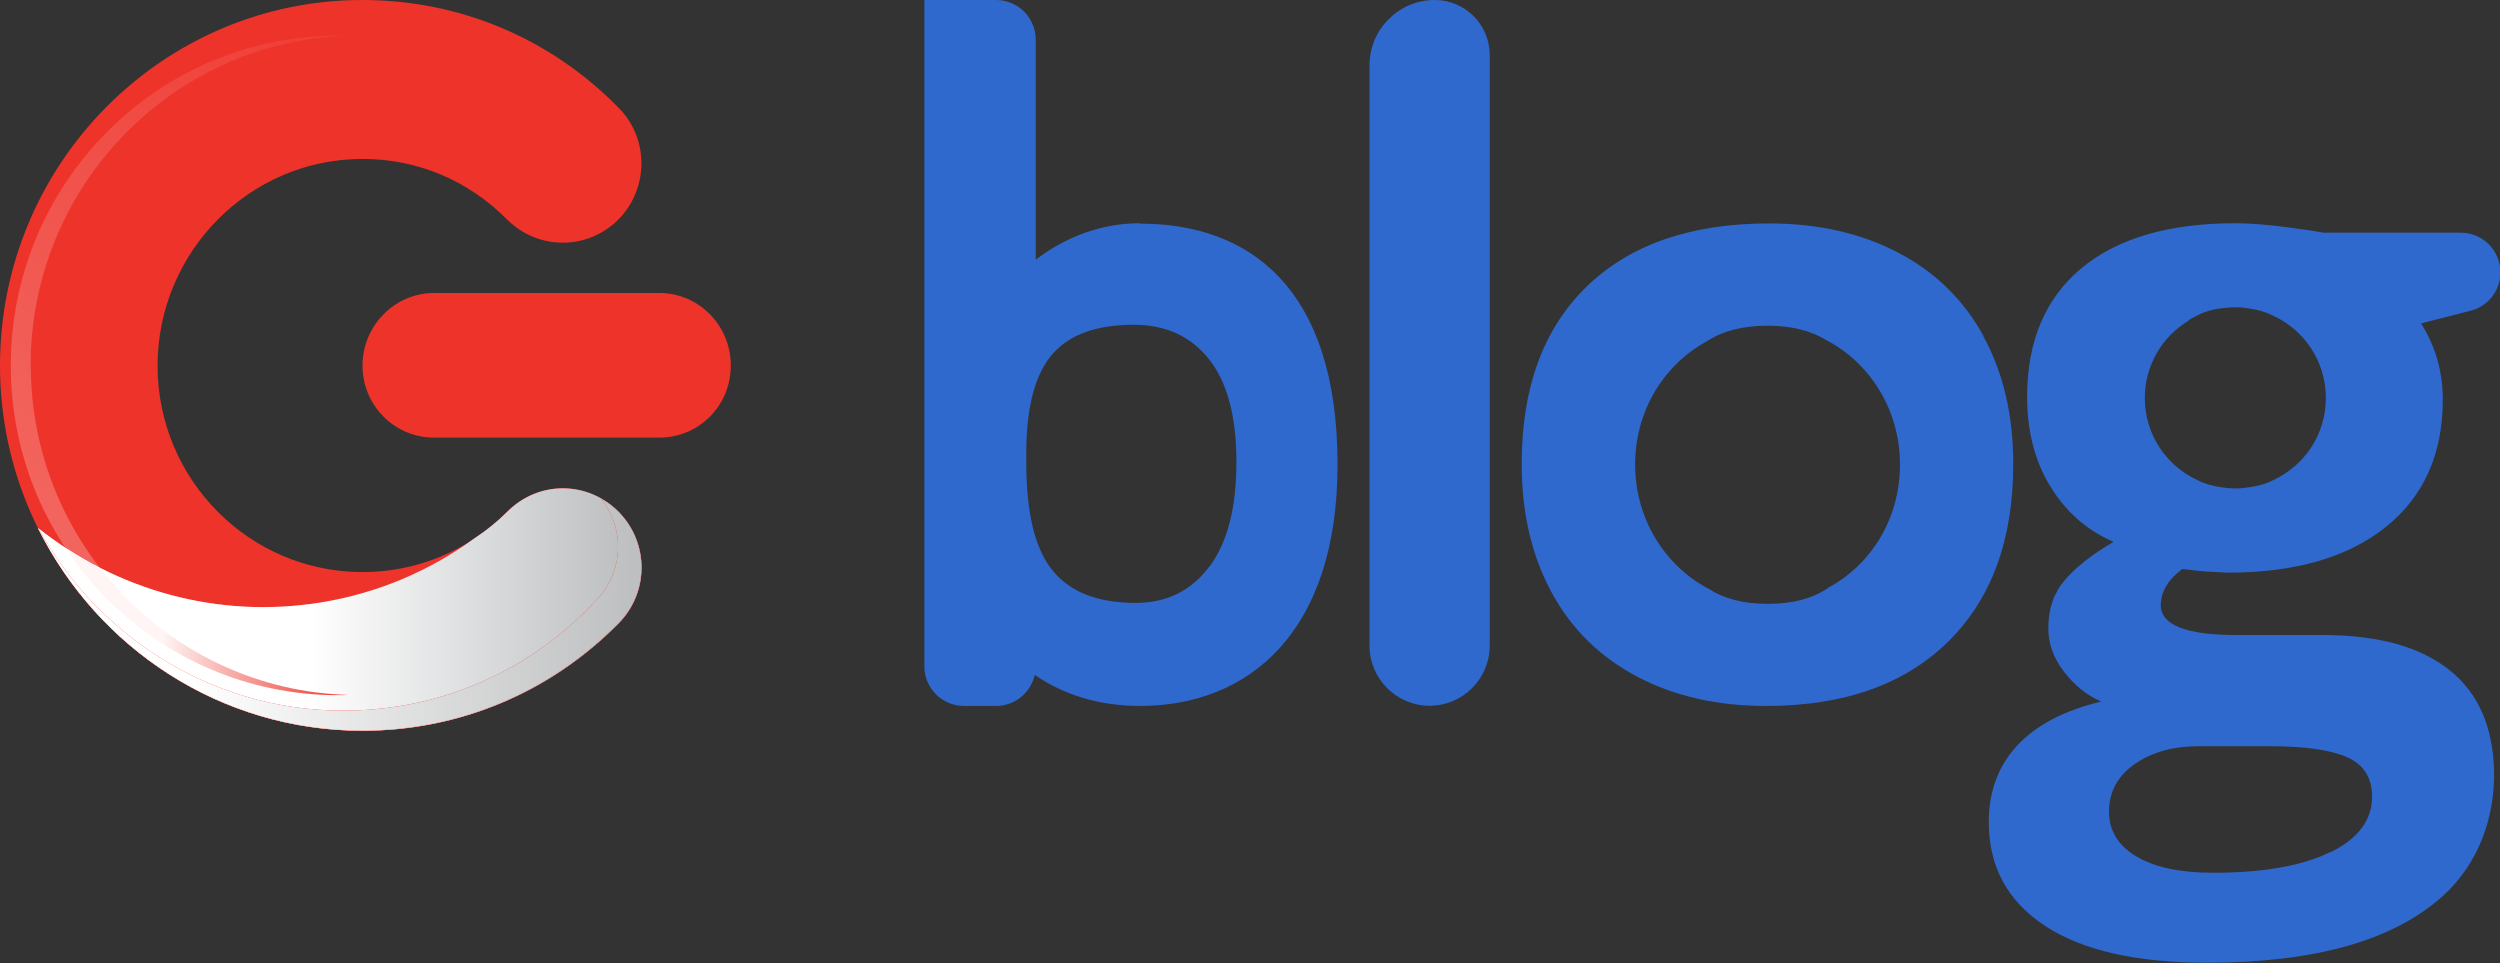
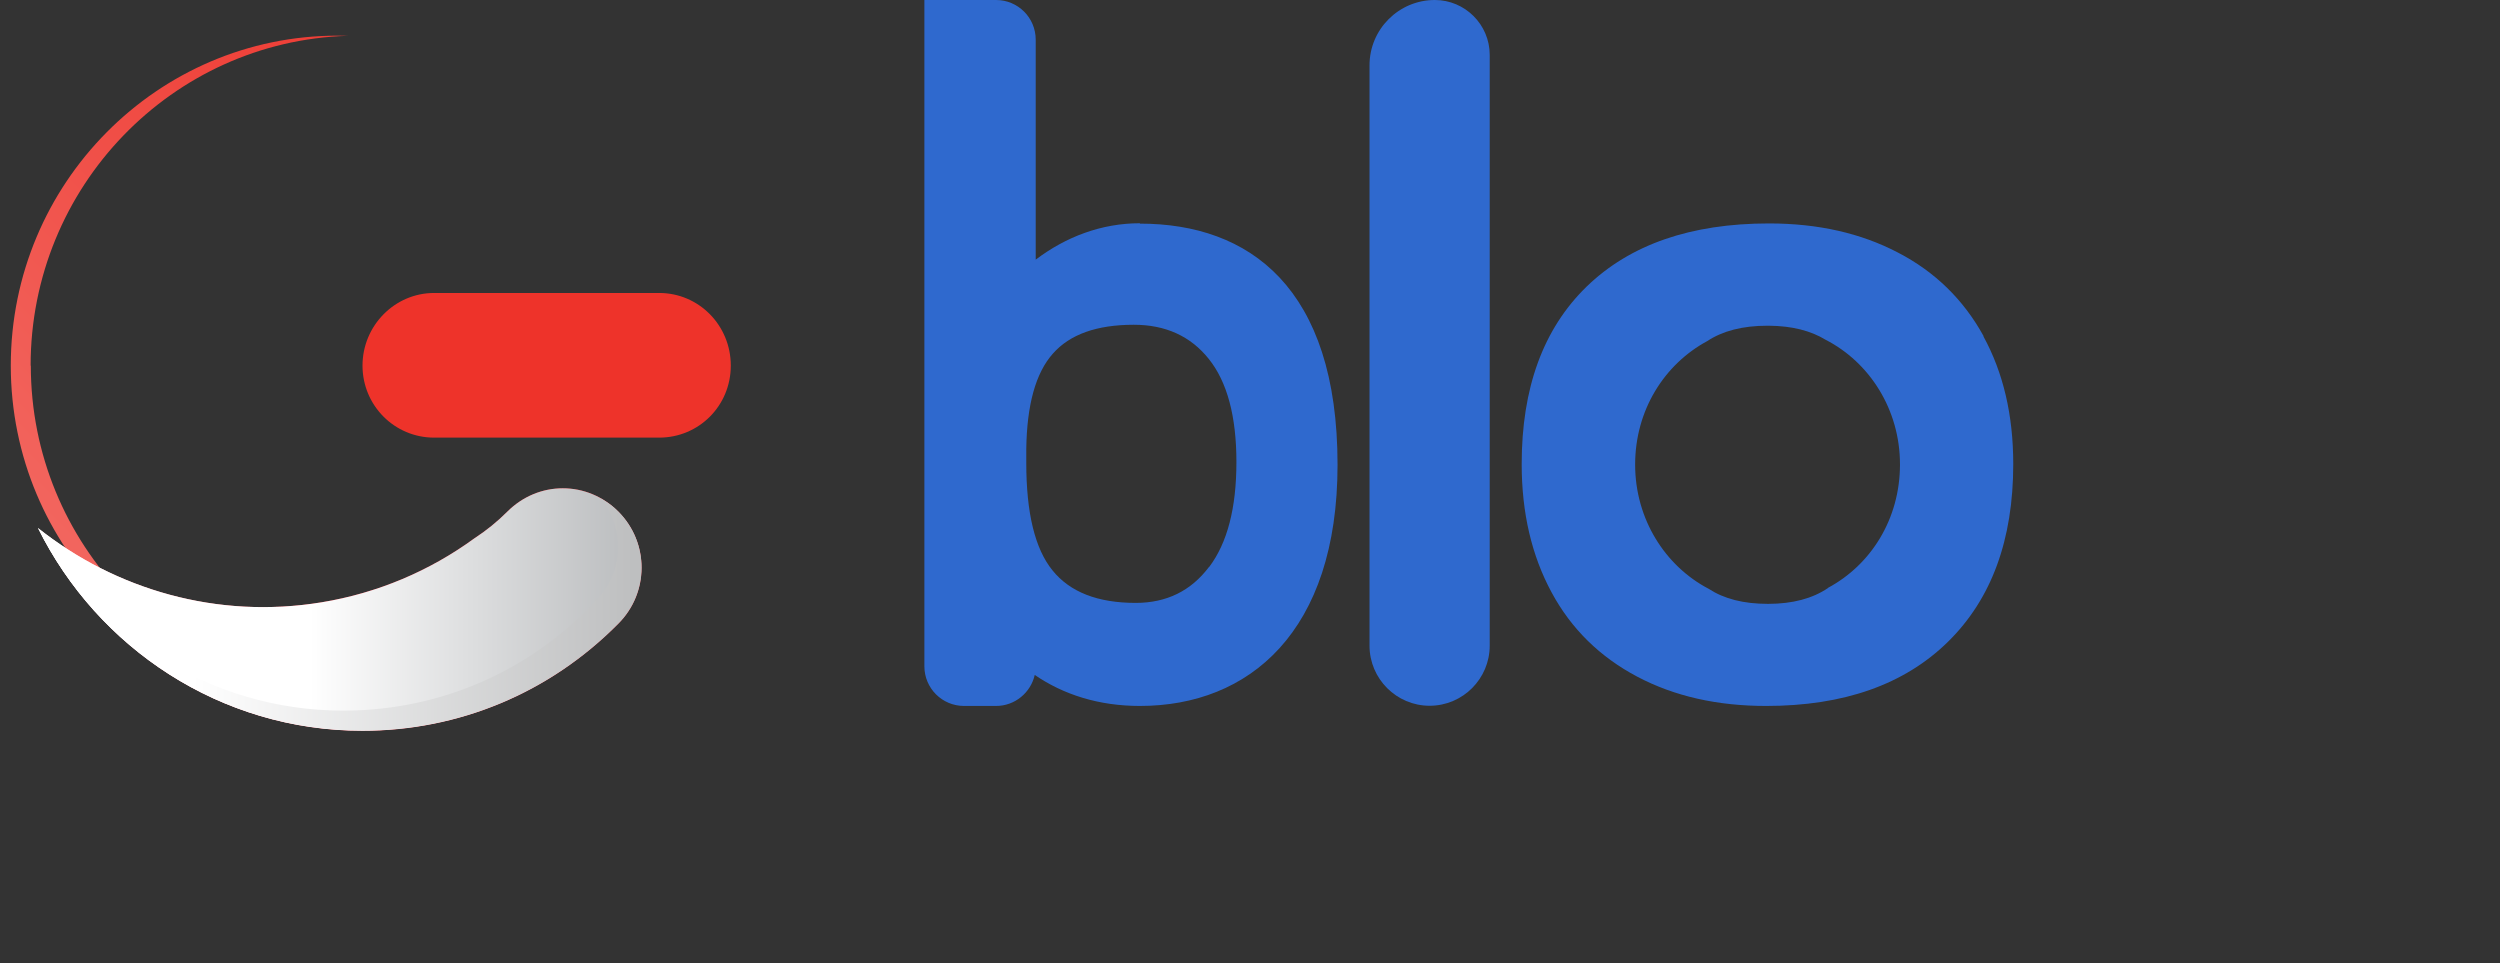
<svg xmlns="http://www.w3.org/2000/svg" viewBox="0 0 129.79 50">
  <rect x="0" y="0" width="129.79" height="50" fill="#333333" stroke="none" />
  <defs>
    <style>.j{fill:url(#e);}.k{fill:url(#d);}.l{fill:url(#h);}.m{fill:none;}.n{fill:#ee332a;}.o{fill:#2f69ce;}.p{fill:url(#f);}.p,.q{mix-blend-mode:multiply;}.q{fill:url(#i);}.r{clip-path:url(#g);}.s{isolation:isolate;}</style>
    <linearGradient id="d" x1="3.87" y1="29.4" x2="24.74" y2="8.53" gradientTransform="matrix(1, 0, 0, 1, 0, 0)" gradientUnits="userSpaceOnUse">
      <stop offset="0" stop-color="#f2665f" />
      <stop offset="1" stop-color="#ef3d35" />
    </linearGradient>
    <linearGradient id="e" x1="1.97" y1="31.64" x2="33.29" y2="31.64" gradientTransform="matrix(1, 0, 0, 1, 0, 0)" gradientUnits="userSpaceOnUse">
      <stop offset="0" stop-color="#fdebea" />
      <stop offset=".52" stop-color="#e91f2b" />
      <stop offset="1" stop-color="#e91f2b" />
    </linearGradient>
    <linearGradient id="f" x1="1.97" y1="31.64" x2="33.29" y2="31.64" gradientTransform="matrix(1, 0, 0, 1, 0, 0)" gradientUnits="userSpaceOnUse">
      <stop offset="0" stop-color="#fff" />
      <stop offset=".45" stop-color="#fff" />
      <stop offset="1" stop-color="#b9bbbd" />
    </linearGradient>
    <clipPath id="g">
-       <path class="m" d="M26.33,26.57c-.52,.52-1.09,.98-1.69,1.37-2.33,1.7-5.03,2.85-7.95,3.33-5.42,.89-10.69-.66-14.71-3.85,3.09,6.23,9.47,10.52,16.84,10.52,5.01,0,9.73-1.97,13.28-5.56,1.61-1.61,1.61-4.2,.01-5.81-.8-.81-1.84-1.22-2.89-1.22s-2.08,.41-2.89,1.22" />
-     </clipPath>
+       </clipPath>
    <linearGradient id="h" x1=".56" y1="18.97" x2="18.06" y2="18.97" gradientTransform="matrix(1, 0, 0, 1, 0, 0)" gradientUnits="userSpaceOnUse">
      <stop offset=".45" stop-color="#fef5f4" />
      <stop offset="1" stop-color="#ee332a" />
    </linearGradient>
    <linearGradient id="i" x1="1.97" y1="31.92" x2="32.9" y2="31.92" gradientTransform="matrix(1, 0, 0, 1, 0, 0)" gradientUnits="userSpaceOnUse">
      <stop offset=".26" stop-color="#fff" />
      <stop offset="1" stop-color="#bebfc0" />
    </linearGradient>
  </defs>
  <g class="s">
    <g id="a" />
    <g id="b">
      <g id="c">
        <g>
-           <path class="n" d="M0,18.98c0,10.45,8.44,18.96,18.81,18.96,5.01,0,9.73-1.97,13.28-5.55,1.61-1.61,1.61-4.2,.02-5.81-1.6-1.62-4.17-1.63-5.78,0-2.02,2.01-4.68,3.12-7.51,3.12-5.87,0-10.64-4.8-10.64-10.71s4.77-10.74,10.64-10.74c2.84,0,5.49,1.11,7.51,3.15,1.61,1.6,4.17,1.6,5.78-.01,1.59-1.62,1.59-4.23-.02-5.82C28.54,1.96,23.83,0,18.81,0,8.44,0,0,8.5,0,18.98" />
          <path class="n" d="M34.22,15.21c2.06,0,3.72,1.68,3.72,3.77s-1.66,3.74-3.72,3.74h-11.68c-2.06,0-3.72-1.67-3.72-3.74s1.67-3.77,3.72-3.77h11.68Z" />
          <path class="k" d="M1.59,18.98C1.59,9.69,8.94,2.13,18.06,1.86c-.18,0-.35-.01-.53-.01C8.18,1.85,.56,9.52,.56,18.98s7.62,17.11,16.98,17.11c.18,0,.35,0,.53-.01-9.13-.27-16.47-7.84-16.47-17.1" />
          <path class="j" d="M26.33,26.57c-.52,.52-1.09,.98-1.69,1.37-2.33,1.7-5.03,2.85-7.95,3.33-5.42,.89-10.69-.66-14.71-3.85,3.09,6.23,9.47,10.52,16.84,10.52,5.01,0,9.73-1.97,13.28-5.56,1.61-1.61,1.61-4.2,.01-5.81-.8-.81-1.84-1.22-2.89-1.22s-2.08,.41-2.89,1.22" />
          <path class="p" d="M26.33,26.57c-.52,.52-1.09,.98-1.69,1.37-2.33,1.7-5.03,2.85-7.95,3.33-5.42,.89-10.69-.66-14.71-3.85,3.09,6.23,9.47,10.52,16.84,10.52,5.01,0,9.73-1.97,13.28-5.56,1.61-1.61,1.61-4.2,.01-5.81-.8-.81-1.84-1.22-2.89-1.22s-2.08,.41-2.89,1.22" />
          <g class="r">
            <path class="l" d="M1.59,18.98C1.59,9.69,8.94,2.13,18.06,1.86c-.18,0-.35-.01-.53-.01C8.18,1.85,.56,9.52,.56,18.98s7.62,17.11,16.98,17.11c.18,0,.35,0,.53-.01-9.13-.27-16.47-7.84-16.47-17.1" />
          </g>
-           <path class="n" d="M31.04,31.07c-3.27,3.57-7.72,5.63-12.53,5.81-7.05,.27-13.32-3.61-16.51-9.45l-.03-.02c3.09,6.23,9.47,10.52,16.84,10.52,5.01,0,9.73-1.97,13.28-5.56,1.61-1.61,1.61-4.2,.01-5.81-.27-.28-.58-.49-.9-.67,1.22,1.5,1.2,3.71-.16,5.18" />
          <path class="q" d="M31.04,31.07c-3.27,3.57-7.72,5.63-12.53,5.81-7.05,.27-13.32-3.61-16.51-9.45l-.03-.02c3.09,6.23,9.47,10.52,16.84,10.52,5.01,0,9.73-1.97,13.28-5.56,1.61-1.61,1.61-4.2,.01-5.81-.27-.28-.58-.49-.9-.67,1.22,1.5,1.2,3.71-.16,5.18" />
        </g>
        <g>
          <path class="o" d="M59.18,11.59c-1.99,0-3.84,.7-5.41,1.89V2.06c0-1.14-.92-2.06-2.06-2.06h-3.72V34.59c0,1.14,.92,2.06,2.06,2.06h1.66c.98,0,1.8-.69,2.01-1.61,1.49,1.02,3.32,1.61,5.46,1.61,5.67,0,10.26-3.85,10.26-12.52,0-9.21-4.59-12.52-10.26-12.52Zm3.59,17.84c-.94,1.25-2.21,1.87-3.81,1.87-1.97,0-3.41-.56-4.32-1.69-.91-1.12-1.36-2.98-1.36-5.58v-.71c.03-2.31,.49-3.96,1.38-4.96,.88-1,2.28-1.5,4.2-1.5,1.65,0,2.95,.59,3.9,1.78,.95,1.19,1.43,2.97,1.43,5.35s-.47,4.19-1.41,5.44Z" />
          <path class="o" d="M74.22,36.64h0c-1.72,0-3.12-1.4-3.12-3.12V3.39c0-1.87,1.52-3.39,3.39-3.39h0c1.57,0,2.85,1.28,2.85,2.85v30.67c0,1.72-1.4,3.12-3.12,3.12Z" />
-           <path class="o" d="M127.22,34.83c-1.52-1.24-3.72-1.86-6.61-1.86h-4.47c-2.64,0-3.96-.52-3.96-1.55,0-.69,.37-1.32,1.11-1.88l1.06,.12,1.3,.07c3.5,0,6.24-.79,8.21-2.37,1.97-1.58,2.96-3.78,2.96-6.61,0-1.46-.38-2.78-1.13-3.96l2.58-.66c.91-.23,1.54-1.05,1.54-1.99,0-1.14-.92-2.06-2.06-2.06h-7.13c-.28-.06-.93-.16-1.94-.29-1.01-.13-1.89-.2-2.63-.2-3.47,0-6.14,.79-8.01,2.35-1.87,1.57-2.8,3.79-2.8,6.66,0,1.79,.4,3.34,1.21,4.66,.81,1.32,1.9,2.28,3.28,2.87-1.1,.64-1.94,1.3-2.52,1.97-.58,.67-.87,1.5-.87,2.51,0,.8,.27,1.56,.82,2.27,.55,.71,1.19,1.23,1.93,1.54-1.92,.46-3.37,1.22-4.36,2.28s-1.48,2.39-1.48,3.98c0,2.31,.97,4.1,2.91,5.38,1.94,1.28,4.74,1.92,8.42,1.92,5.62,0,9.7-1.16,12.26-3.48,1.83-1.66,2.71-4.09,2.64-6.55-.07-2.24-.82-3.95-2.27-5.13Zm-13.59-18.21s.03-.02,.04-.03c.09-.05,.17-.1,.26-.14,.41-.23,.89-.39,1.44-.45,.22-.03,.45-.05,.68-.05s.46,.02,.69,.06c.46,.06,.87,.18,1.23,.36,1.64,.73,2.78,2.38,2.78,4.29s-1.12,3.51-2.72,4.26c-.37,.19-.79,.32-1.28,.38-.23,.03-.46,.06-.7,.06s-.48-.02-.71-.06c-.46-.06-.87-.18-1.23-.36-1.63-.74-2.76-2.37-2.76-4.28,0-1.71,.92-3.2,2.28-4.02Zm7.32,27.63c-1.46,.71-3.48,1.06-6.05,1.06-1.71,0-3.04-.28-3.99-.85-.95-.57-1.42-1.34-1.42-2.33s.44-1.84,1.33-2.46c.89-.62,1.99-.93,3.31-.93h3.72c1.81,0,3.14,.19,4,.57,.86,.38,1.3,1.06,1.3,2.05,0,1.22-.73,2.19-2.19,2.9Z" />
          <path class="o" d="M102.98,17.45c-1.04-1.89-2.52-3.34-4.45-4.34-1.93-1.01-4.16-1.51-6.69-1.51-4.07,0-7.22,1.1-9.47,3.28-2.25,2.19-3.37,5.26-3.37,9.21,0,2.54,.52,4.75,1.55,6.66s2.52,3.36,4.45,4.38,4.16,1.52,6.69,1.52c4.03,0,7.18-1.11,9.44-3.33,2.26-2.22,3.39-5.29,3.39-9.23,0-2.54-.52-4.75-1.55-6.63Zm-8.08,13.08c-.8,.54-1.83,.82-3.11,.82s-2.28-.26-3.08-.78c-2.26-1.18-3.82-3.62-3.82-6.45s1.52-5.21,3.74-6.41c.8-.53,1.84-.8,3.12-.8h.02s.05,0,.07,0c1.19,.01,2.17,.26,2.94,.73,2.28,1.17,3.86,3.62,3.86,6.47s-1.52,5.22-3.74,6.41Z" />
        </g>
      </g>
    </g>
  </g>
</svg>